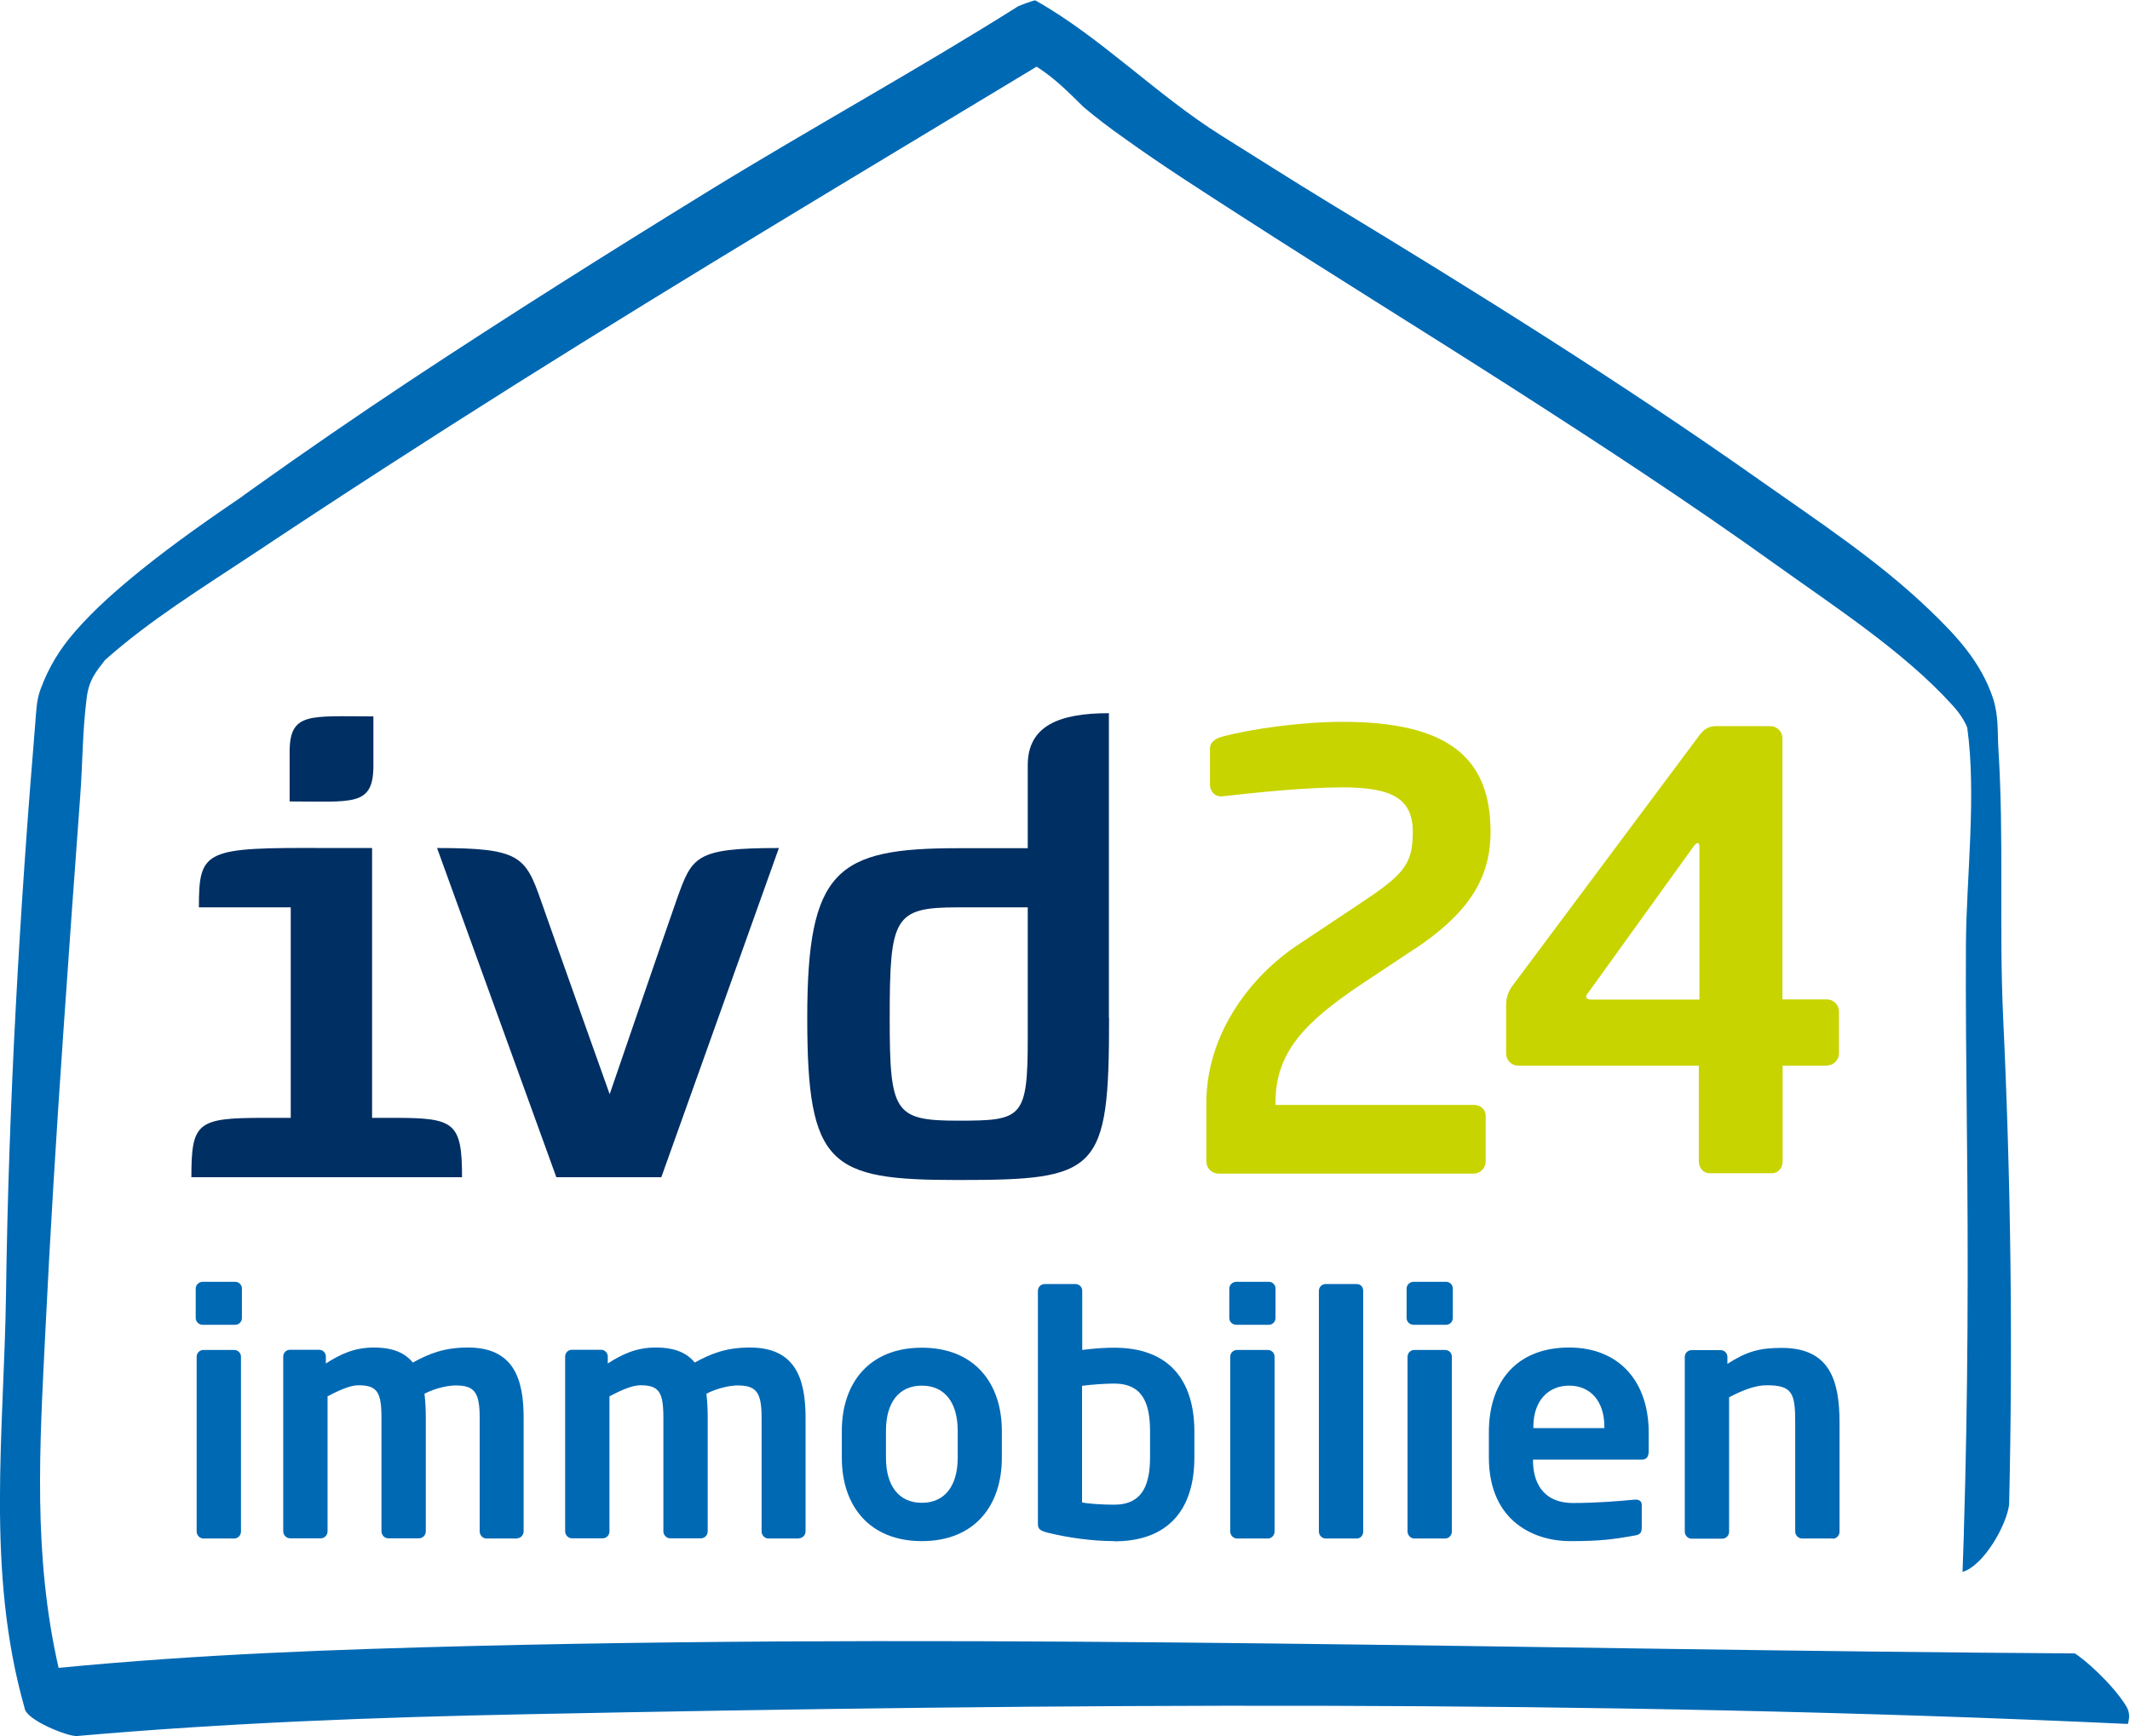
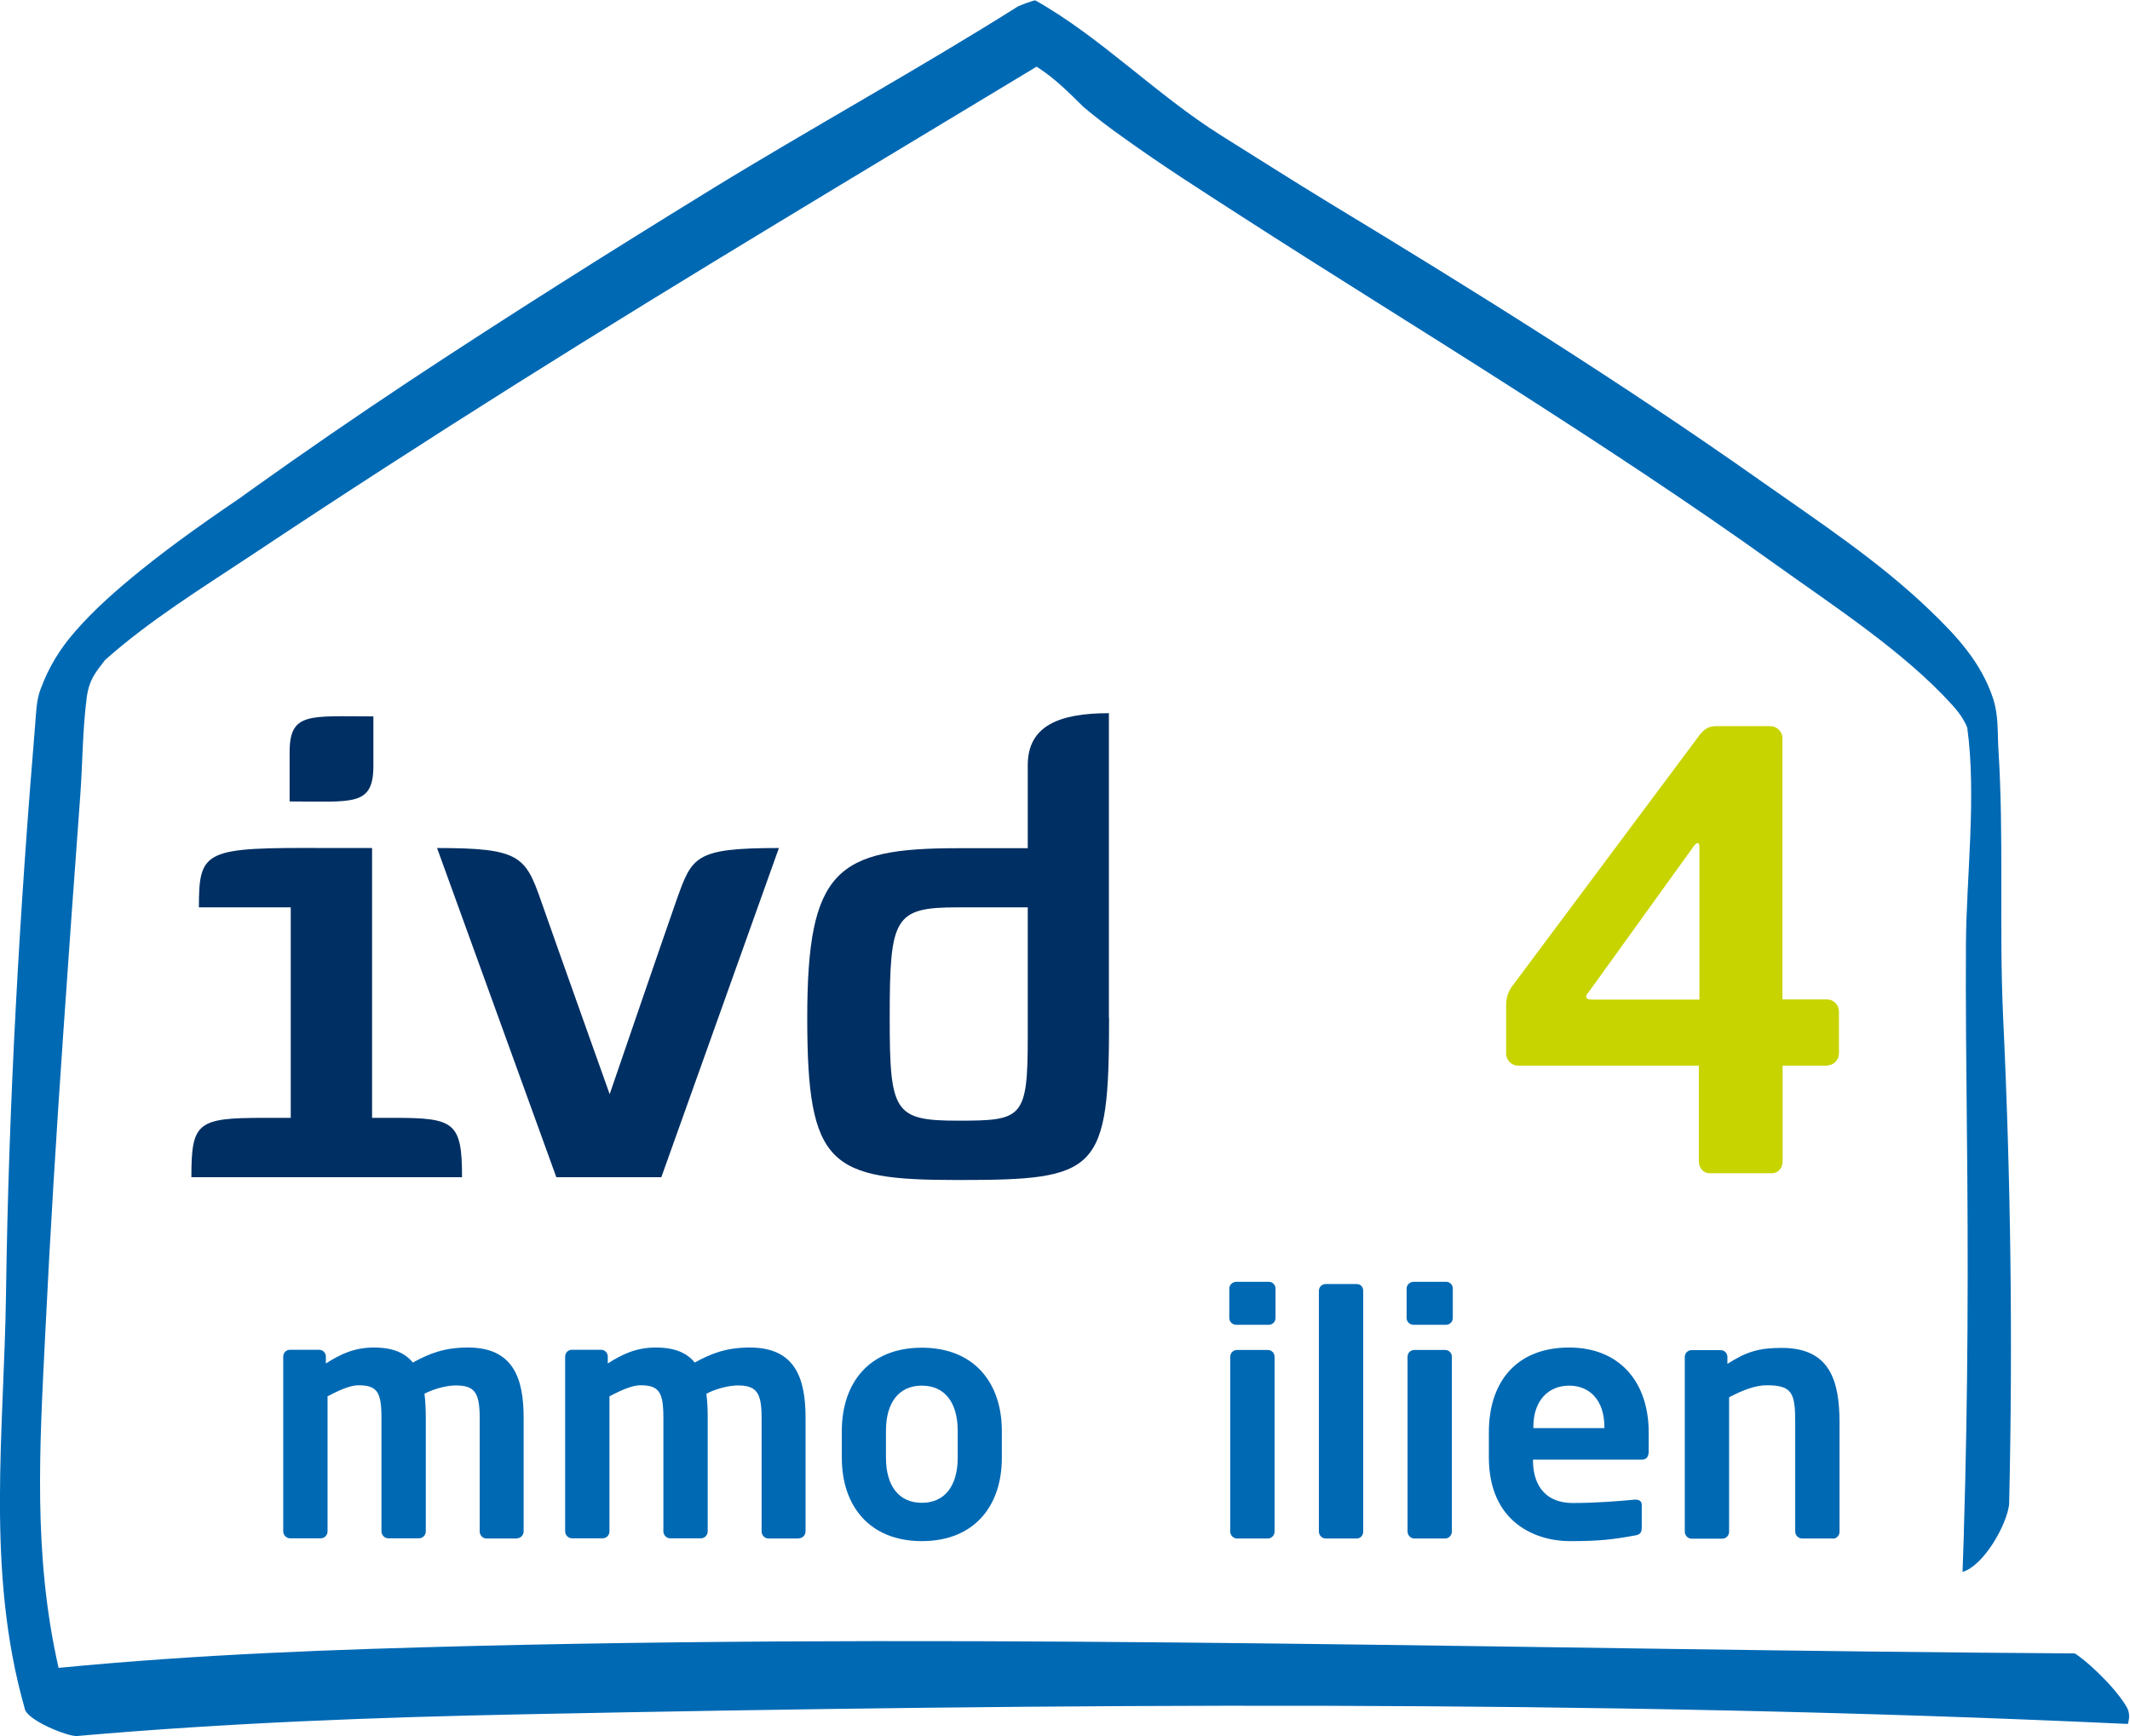
<svg xmlns="http://www.w3.org/2000/svg" width="184" height="150" viewBox="0 0 184 150" fill="none">
  <g clip-path="url(#clip0_5840_13181)">
    <path d="M32.255 61.898V66.165C32.255 69.702 30.471 69.248 25.019 69.248V64.981C25.019 61.508 26.739 61.898 32.255 61.898ZM25.116 96.603V78.399H17.182C17.182 73.385 17.669 73.223 28.199 73.272H32.142V96.587H34.137C39.264 96.587 39.913 96.993 39.913 101.714H16.533C16.533 96.993 17.02 96.587 22.747 96.587H25.116V96.603Z" fill="#002F63" />
    <path d="M67.285 73.272L57.129 101.714H48.059L37.756 73.272C44.83 73.272 45.382 73.953 46.712 77.766C48.107 81.757 52.667 94.542 52.667 94.542C52.667 94.542 57.145 81.465 58.443 77.766C59.789 74.002 60 73.272 67.285 73.272Z" fill="#002F63" />
    <path d="M82.731 96.83C88.296 96.83 88.782 96.668 88.782 89.659V78.399H82.731C77.23 78.399 76.857 79.259 76.857 87.955C76.857 96.084 77.23 96.83 82.731 96.83ZM95.808 87.955C95.808 101.325 94.899 101.957 82.731 101.957C71.665 101.957 69.734 100.757 69.734 87.955C69.734 75.154 72.266 73.288 82.731 73.288H88.782V66.116C88.782 62.709 91.492 61.622 95.792 61.622V87.955H95.808Z" fill="#002F63" />
-     <path d="M122.255 81.952L117.566 85.067C112.682 88.344 110.184 90.94 110.184 95.256V95.467H127.301C127.869 95.467 128.339 95.824 128.339 96.408V100.367C128.339 100.935 127.869 101.405 127.301 101.405H105.251C104.683 101.405 104.213 100.935 104.213 100.367V95.272C104.213 89.545 107.799 84.515 112.114 81.643L117.258 78.22C121.265 75.575 122.044 74.732 122.044 71.876C122.044 69.02 120.276 68.031 115.96 68.031C112.893 68.031 108.675 68.453 105.56 68.809H105.462C104.894 68.809 104.521 68.339 104.521 67.771V64.656C104.521 64.137 104.992 63.828 105.511 63.666C108.22 62.936 112.585 62.368 115.96 62.368C125.062 62.368 128.761 65.435 128.761 71.876C128.761 76.192 126.522 79.096 122.255 81.968V81.952Z" fill="#C8D400" />
    <path d="M146.803 73.159C146.803 72.948 146.754 72.85 146.641 72.85C146.527 72.85 146.381 73.013 146.284 73.159L137.182 85.798C137.084 85.895 137.019 86.058 137.019 86.106C137.019 86.268 137.182 86.366 137.441 86.366H146.803V73.159ZM157.836 92.077H153.991V100.335C153.991 100.903 153.634 101.374 153.05 101.374H147.695C147.127 101.374 146.754 100.903 146.754 100.335V92.077H131.146C130.578 92.077 130.107 91.606 130.107 91.039V86.82C130.107 86.252 130.27 85.684 130.675 85.149L146.689 63.683C147.046 63.164 147.468 62.742 148.198 62.742H152.936C153.504 62.742 153.974 63.213 153.974 63.781V86.35H157.82C158.388 86.35 158.858 86.82 158.858 87.388V91.022C158.858 91.59 158.388 92.061 157.82 92.061L157.836 92.077Z" fill="#C8D400" />
-     <path d="M20.232 132.932H17.572C17.247 132.932 16.987 132.639 16.987 132.331V117.226C16.987 116.901 17.247 116.642 17.572 116.642H20.232C20.557 116.642 20.817 116.901 20.817 117.226V132.331C20.817 132.656 20.557 132.932 20.232 132.932ZM20.314 114.467H17.507C17.182 114.467 16.906 114.208 16.906 113.883V111.336C16.906 111.012 17.198 110.752 17.507 110.752H20.314C20.638 110.752 20.898 111.012 20.898 111.336V113.883C20.898 114.208 20.638 114.467 20.314 114.467Z" fill="#0069B4" />
    <path d="M44.683 132.931H42.022C41.698 132.931 41.438 132.639 41.438 132.331V122.515C41.438 120.292 40.984 119.708 39.361 119.708C38.81 119.708 37.706 119.887 36.668 120.422C36.749 121.055 36.782 121.785 36.782 122.499V132.315C36.782 132.639 36.522 132.915 36.197 132.915H33.537C33.212 132.915 32.953 132.623 32.953 132.315V122.499C32.953 120.276 32.579 119.692 30.957 119.692C30.357 119.692 29.48 120.016 28.296 120.649V132.315C28.296 132.639 28.036 132.915 27.712 132.915H25.051C24.726 132.915 24.467 132.623 24.467 132.315V117.209C24.467 116.885 24.726 116.625 25.051 116.625H27.566C27.89 116.625 28.15 116.885 28.15 117.209V117.81C29.367 117.031 30.584 116.431 32.287 116.431C33.991 116.431 34.997 116.917 35.662 117.729C37.139 116.917 38.437 116.431 40.432 116.431C44.359 116.431 45.235 119.124 45.235 122.499V132.315C45.235 132.639 44.975 132.915 44.651 132.915L44.683 132.931Z" fill="#0069B4" />
    <path d="M69.037 132.931H66.376C66.051 132.931 65.792 132.639 65.792 132.331V122.515C65.792 120.292 65.337 119.708 63.715 119.708C63.163 119.708 62.06 119.887 61.022 120.422C61.103 121.055 61.135 121.785 61.135 122.499V132.315C61.135 132.639 60.876 132.915 60.551 132.915H57.89C57.566 132.915 57.306 132.623 57.306 132.315V122.499C57.306 120.276 56.933 119.692 55.31 119.692C54.71 119.692 53.834 120.016 52.649 120.649V132.315C52.649 132.639 52.39 132.915 52.065 132.915H49.404C49.08 132.915 48.82 132.623 48.82 132.315V117.209C48.82 116.885 49.08 116.625 49.404 116.625H51.919C52.244 116.625 52.503 116.885 52.503 117.209V117.81C53.72 117.031 54.937 116.431 56.641 116.431C58.344 116.431 59.35 116.917 60.016 117.729C61.492 116.917 62.79 116.431 64.786 116.431C68.712 116.431 69.588 119.124 69.588 122.499V132.315C69.588 132.639 69.329 132.915 69.004 132.915L69.037 132.931Z" fill="#0069B4" />
    <path d="M82.731 123.618C82.731 121.249 81.661 119.724 79.633 119.724C77.604 119.724 76.534 121.249 76.534 123.618V125.954C76.534 128.323 77.604 129.848 79.633 129.848C81.661 129.848 82.731 128.323 82.731 125.954V123.618ZM79.633 133.158C75.09 133.158 72.721 130.092 72.721 125.97V123.634C72.721 119.497 75.09 116.446 79.633 116.446C84.175 116.446 86.544 119.513 86.544 123.634V125.97C86.544 130.108 84.175 133.158 79.633 133.158Z" fill="#0069B4" />
-     <path d="M99.347 123.683C99.347 121.314 98.746 119.546 96.248 119.546C95.55 119.546 94.284 119.627 93.473 119.74V129.816C94.025 129.93 95.209 130.011 96.248 130.011C98.73 130.011 99.347 128.242 99.347 125.873V123.65V123.683ZM96.248 133.158C94.398 133.158 92.224 132.866 90.439 132.412C89.774 132.233 89.66 132.071 89.66 131.633V111.53C89.66 111.206 89.92 110.946 90.244 110.946H92.905C93.23 110.946 93.489 111.206 93.489 111.53V116.641C94.56 116.495 95.566 116.447 96.264 116.447C100.92 116.447 103.176 119.189 103.176 123.699V125.922C103.176 130.433 100.92 133.175 96.264 133.175L96.248 133.158Z" fill="#0069B4" />
    <path d="M109.519 132.932H106.859C106.534 132.932 106.274 132.639 106.274 132.331V117.226C106.274 116.901 106.534 116.642 106.859 116.642H109.519C109.844 116.642 110.104 116.901 110.104 117.226V132.331C110.104 132.656 109.844 132.932 109.519 132.932ZM109.601 114.467H106.794C106.469 114.467 106.193 114.208 106.193 113.883V111.336C106.193 111.012 106.485 110.752 106.794 110.752H109.601C109.925 110.752 110.185 111.012 110.185 111.336V113.883C110.185 114.208 109.925 114.467 109.601 114.467Z" fill="#0069B4" />
    <path d="M117.209 132.931H114.516C114.191 132.931 113.932 132.639 113.932 132.331V111.53C113.932 111.206 114.191 110.946 114.516 110.946H117.209C117.534 110.946 117.761 111.206 117.761 111.53V132.331C117.761 132.655 117.534 132.931 117.209 132.931Z" fill="#0069B4" />
    <path d="M124.836 132.932H122.175C121.85 132.932 121.591 132.639 121.591 132.331V117.226C121.591 116.901 121.85 116.642 122.175 116.642H124.836C125.16 116.642 125.42 116.901 125.42 117.226V132.331C125.42 132.656 125.16 132.932 124.836 132.932ZM124.917 114.467H122.11C121.786 114.467 121.51 114.208 121.51 113.883V111.336C121.51 111.012 121.802 110.752 122.11 110.752H124.917C125.242 110.752 125.501 111.012 125.501 111.336V113.883C125.501 114.208 125.242 114.467 124.917 114.467Z" fill="#0069B4" />
    <path d="M138.594 123.278C138.594 121.022 137.344 119.724 135.56 119.724C133.775 119.724 132.461 120.99 132.461 123.278V123.391H138.594V123.278ZM141.855 126.117H132.428V126.198C132.428 127.869 133.126 129.865 135.9 129.865C138.01 129.865 140.005 129.686 141.222 129.573H141.303C141.595 129.573 141.822 129.719 141.822 130.011V131.926C141.822 132.38 141.741 132.591 141.222 132.672C139.34 133.013 138.22 133.159 135.608 133.159C132.72 133.159 128.615 131.601 128.615 125.906V123.764C128.615 119.254 131.13 116.431 135.543 116.431C139.957 116.431 142.423 119.465 142.423 123.764V125.387C142.423 125.841 142.244 126.117 141.839 126.117H141.855Z" fill="#0069B4" />
    <path d="M158.324 132.931H155.663C155.339 132.931 155.079 132.639 155.079 132.331V122.92C155.079 120.406 154.852 119.692 152.629 119.692C151.64 119.692 150.585 120.097 149.368 120.73V132.347C149.368 132.672 149.109 132.947 148.784 132.947H146.123C145.799 132.947 145.539 132.655 145.539 132.347V117.242C145.539 116.917 145.799 116.658 146.123 116.658H148.638C148.963 116.658 149.222 116.917 149.222 117.242V117.842C150.893 116.771 151.997 116.463 153.911 116.463C158.065 116.463 158.908 119.27 158.908 122.937V132.347C158.908 132.672 158.649 132.947 158.324 132.947V132.931Z" fill="#0069B4" />
    <path d="M183.862 148.945C183.862 148.945 183.683 148.945 183.586 148.945C137.783 146.82 91.103 147.193 45.398 148.118C32.45 148.377 19.535 148.864 6.636 150C5.841 150.048 2.223 148.604 2.126 147.582C-1.249 135.722 0.357 123.699 0.519 111.774C0.746 95.37 1.688 78.788 3.05 62.45C3.132 61.444 3.148 60.503 3.505 59.545C4.202 57.663 5.143 56.106 6.474 54.581C8.194 52.601 10.157 50.898 12.201 49.243C15.041 46.955 18.01 44.878 21.012 42.834V42.818H21.044V42.801L21.904 42.185C26.333 39.021 30.828 35.938 35.371 32.92C43.889 27.29 52.52 21.855 61.217 16.501C69.93 11.146 79.454 5.906 87.94 0.551C88.053 0.487 89.254 0.032 89.432 0.032C95.046 3.18 99.914 8.21 105.479 11.698C108.594 13.645 111.693 15.624 114.841 17.539C127.48 25.197 140.038 33.034 152.109 41.552C157.123 45.089 162.299 48.48 166.728 52.747C169.032 54.954 171.141 57.242 172.163 60.324C172.666 61.849 172.537 63.245 172.634 64.754C173.121 72.461 172.683 80.167 173.04 87.891C173.705 101.925 173.883 115.927 173.559 129.978C173.364 131.73 171.385 135.268 169.535 135.819C169.567 134.7 169.616 133.58 169.649 132.461V132.428V132.396V132.363V132.331V132.298C170.006 120.649 170.038 108.999 169.908 97.366C169.86 92.109 169.795 86.852 169.827 81.595C169.86 75.852 170.752 68.745 169.941 62.872C169.681 62.206 169.211 61.525 168.61 60.876C164.457 56.3 158.437 52.39 153.456 48.821C145.911 43.402 138.107 38.307 130.287 33.294C122.629 28.393 114.889 23.623 107.247 18.691C103.824 16.484 100.384 14.294 97.074 11.909C95.874 11.065 94.722 10.189 93.602 9.248C92.288 7.95 91.103 6.749 89.546 5.76C74.538 14.829 59.481 23.802 44.635 33.147C36.928 37.999 29.27 42.947 21.693 47.993C17.41 50.833 12.915 53.607 9.07 57.031C8.356 57.988 7.675 58.669 7.48 60.373C7.123 63.18 7.139 66.003 6.928 68.81C6.425 75.624 5.938 82.423 5.468 89.237C4.868 97.885 4.332 106.549 3.91 115.197C3.424 125.046 2.84 134.359 5.062 144.11C17.28 142.926 28.783 142.52 41.066 142.212C87.096 141.092 133.191 142.569 179.221 142.861C179.935 143.25 182.401 145.408 183.602 147.306C183.927 147.809 184.024 148.247 183.813 148.978L183.862 148.945Z" fill="#0069B4" />
  </g>
  <defs>
    <clipPath id="clip0_5840_13181">
      <rect width="183.975" height="150" fill="white" />
    </clipPath>
  </defs>
</svg>